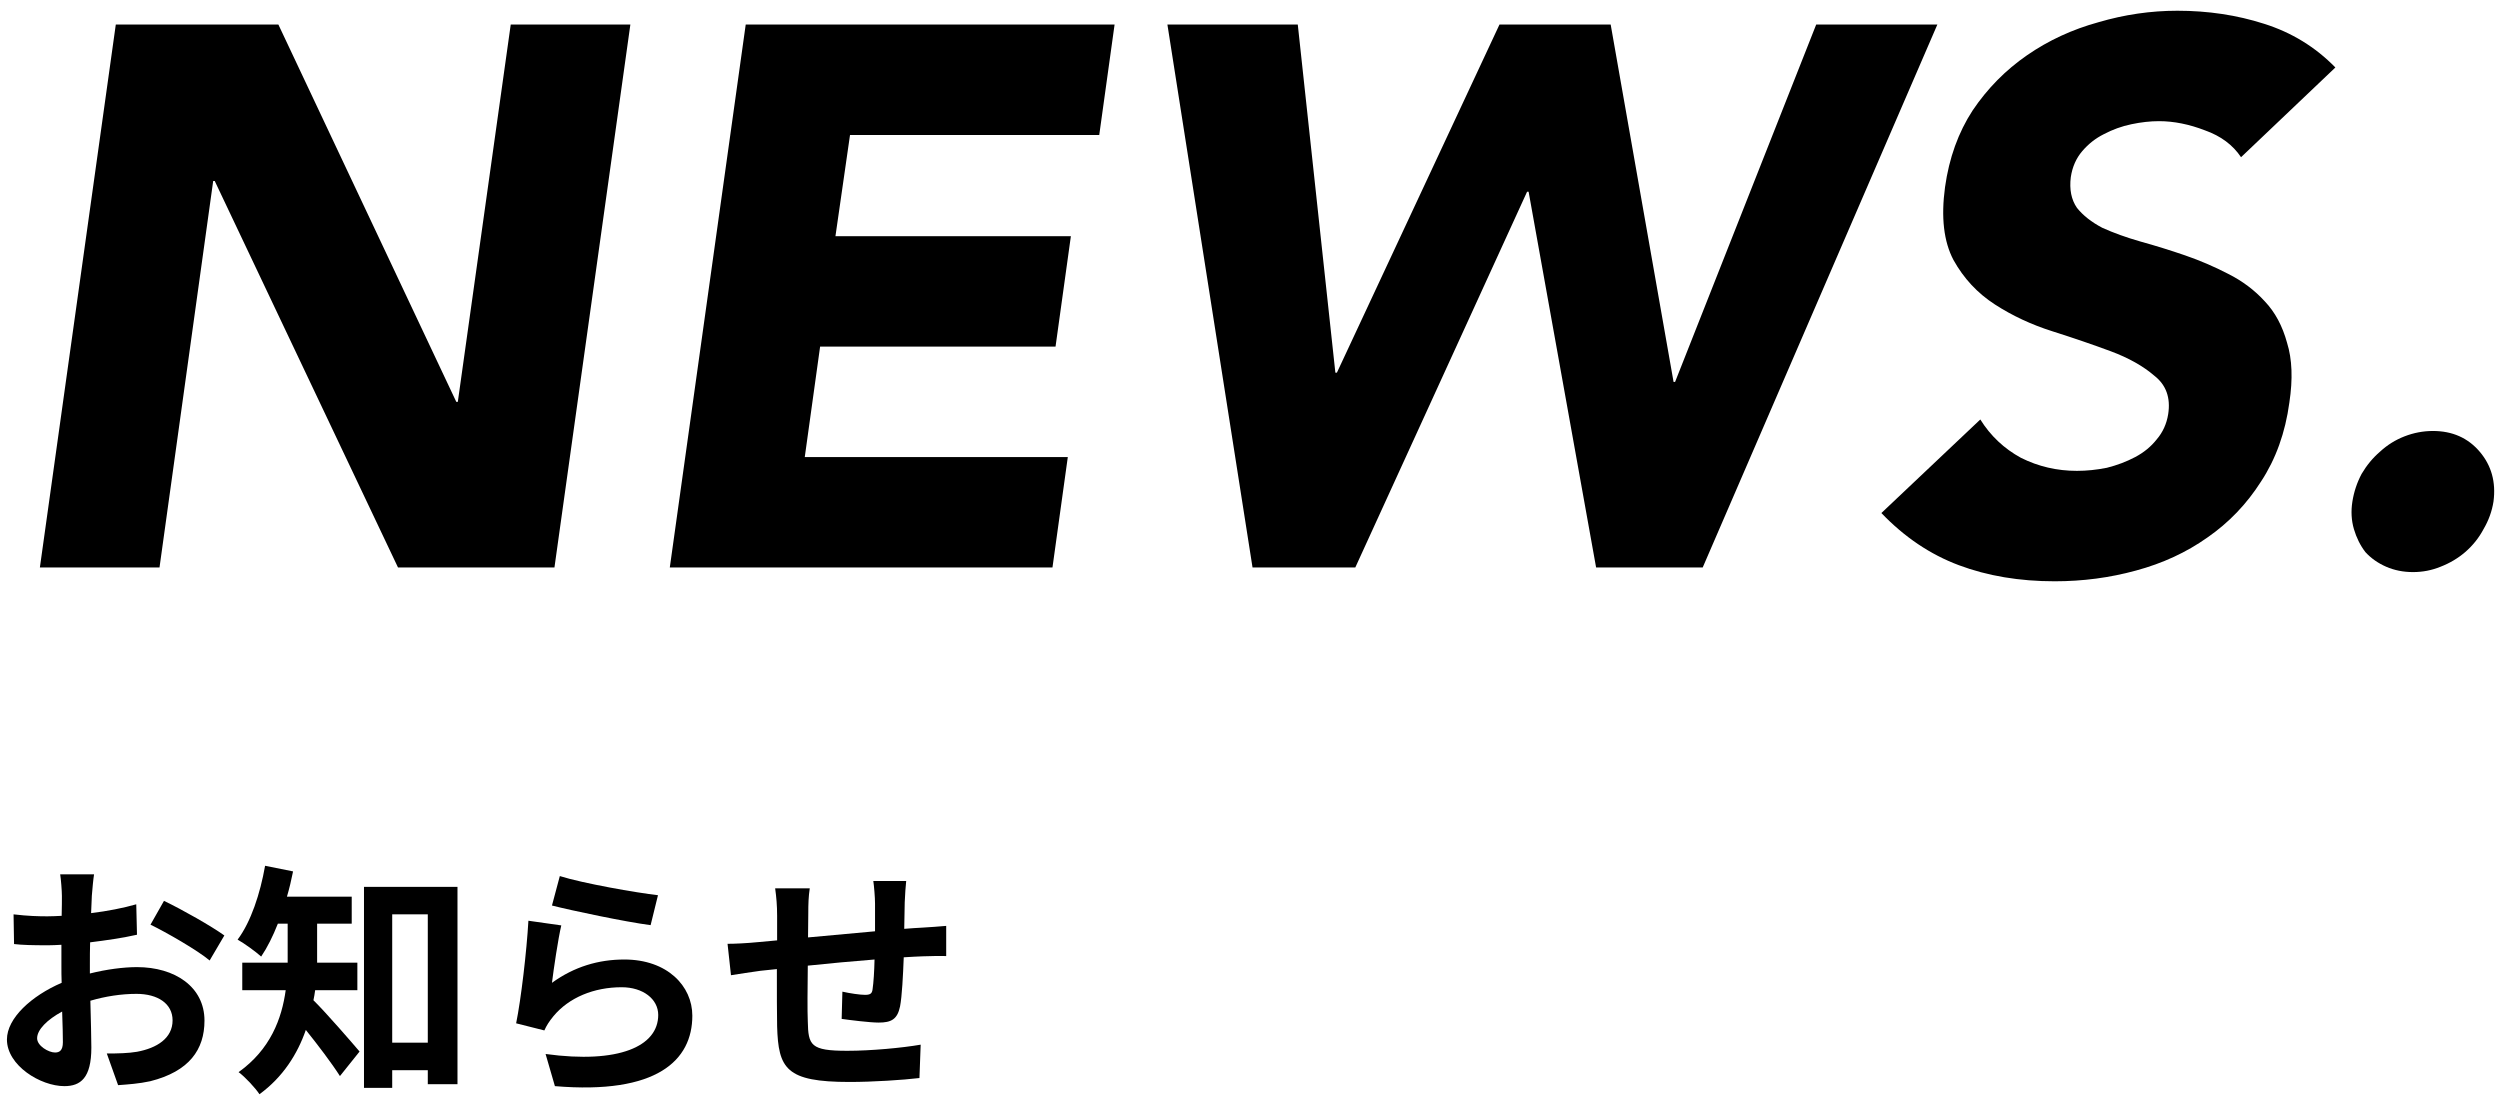
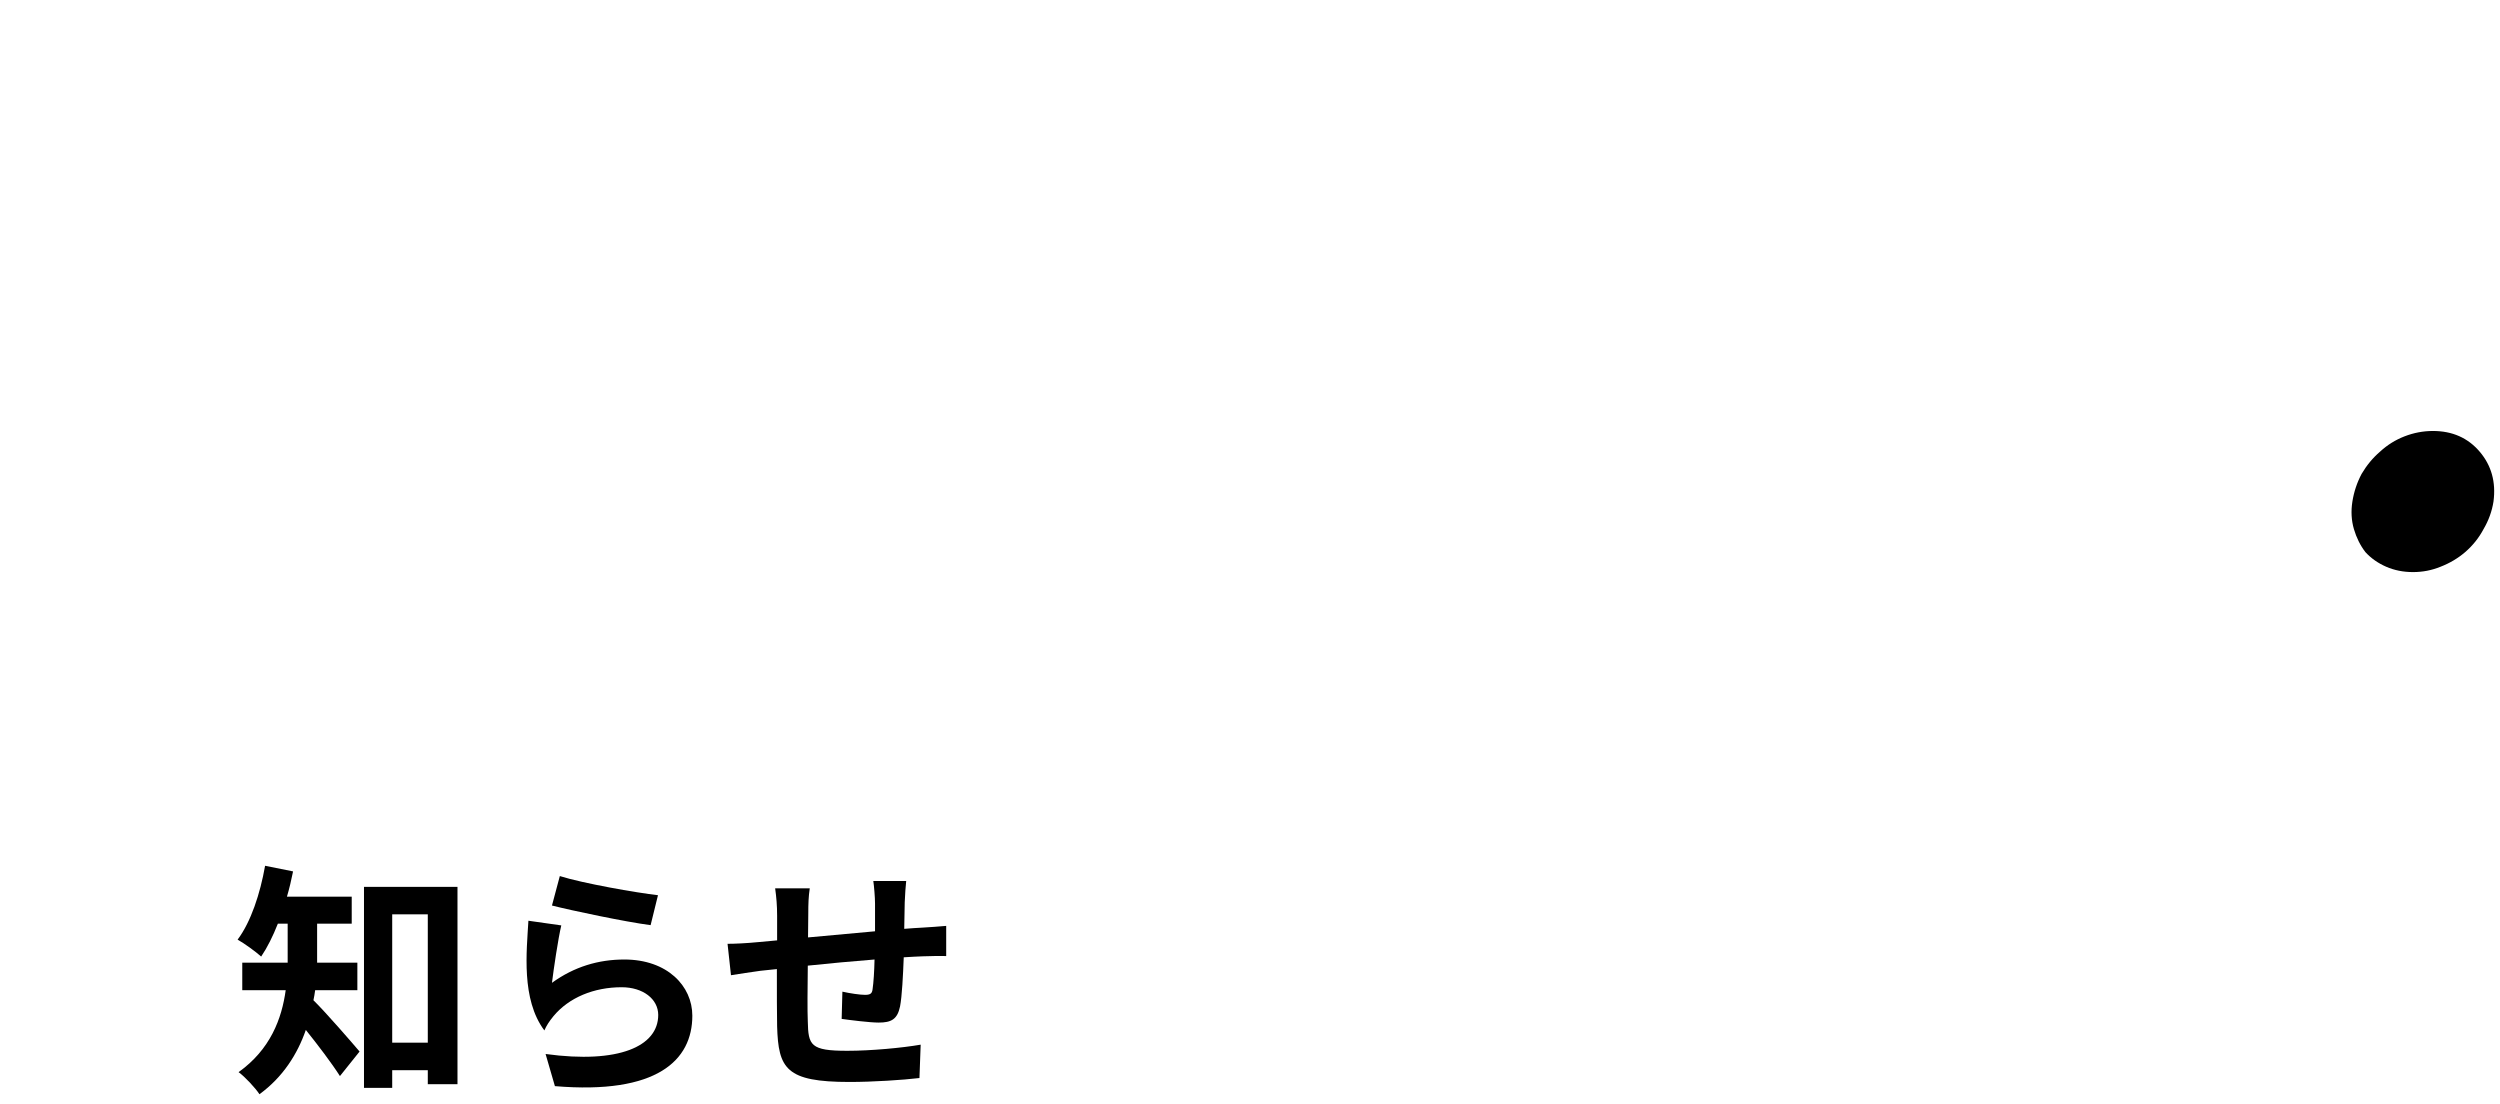
<svg xmlns="http://www.w3.org/2000/svg" width="163" height="72" viewBox="0 0 163 72" fill="none">
  <path d="M59.084 57.44C59.052 57.696 59.004 58.4 58.988 58.832C58.972 59.456 58.972 60.032 58.956 60.56C59.388 60.528 59.788 60.496 60.156 60.48C60.604 60.448 61.228 60.416 61.692 60.368V62.336C61.42 62.32 60.572 62.336 60.156 62.352C59.804 62.368 59.388 62.384 58.924 62.416C58.876 63.632 58.812 64.944 58.684 65.616C58.508 66.464 58.108 66.672 57.292 66.672C56.716 66.672 55.436 66.512 54.876 66.432L54.924 64.656C55.42 64.768 56.076 64.864 56.396 64.864C56.716 64.864 56.86 64.8 56.892 64.496C56.956 64.064 57.004 63.328 57.02 62.56C55.596 62.672 54.028 62.816 52.668 62.96C52.652 64.432 52.636 65.904 52.668 66.592C52.7 68.16 52.844 68.512 55.244 68.512C56.812 68.512 58.828 68.32 60.028 68.112L59.948 70.288C58.876 70.416 56.908 70.544 55.388 70.544C51.244 70.544 50.748 69.68 50.668 66.912C50.652 66.224 50.652 64.672 50.652 63.184C50.22 63.232 49.852 63.264 49.58 63.296C49.068 63.36 48.076 63.52 47.66 63.584L47.436 61.536C47.9 61.536 48.636 61.504 49.452 61.424C49.74 61.392 50.156 61.36 50.668 61.312C50.668 60.56 50.668 59.968 50.668 59.696C50.668 59.04 50.62 58.496 50.54 57.92H52.796C52.716 58.464 52.7 58.912 52.7 59.584C52.7 59.952 52.684 60.496 52.684 61.12C54.044 60.992 55.596 60.848 57.052 60.72V58.912C57.052 58.512 56.988 57.76 56.94 57.44H59.084Z" fill="black" />
-   <path d="M36.5 57.12C38.02 57.6 41.508 58.208 42.9 58.368L42.42 60.32C40.804 60.112 37.236 59.36 35.988 59.04L36.5 57.12ZM36.596 60.336C36.388 61.216 36.1 63.168 35.988 64.08C37.444 63.024 39.028 62.56 40.708 62.56C43.508 62.56 45.14 64.288 45.14 66.224C45.14 69.136 42.836 71.376 36.18 70.816L35.572 68.72C40.372 69.376 42.916 68.208 42.916 66.176C42.916 65.136 41.924 64.368 40.532 64.368C38.724 64.368 37.092 65.04 36.084 66.256C35.796 66.608 35.636 66.864 35.492 67.184L33.652 66.72C33.972 65.152 34.34 62.016 34.452 60.032L36.596 60.336Z" fill="black" />
+   <path d="M36.5 57.12C38.02 57.6 41.508 58.208 42.9 58.368L42.42 60.32C40.804 60.112 37.236 59.36 35.988 59.04L36.5 57.12ZM36.596 60.336C36.388 61.216 36.1 63.168 35.988 64.08C37.444 63.024 39.028 62.56 40.708 62.56C43.508 62.56 45.14 64.288 45.14 66.224C45.14 69.136 42.836 71.376 36.18 70.816L35.572 68.72C40.372 69.376 42.916 68.208 42.916 66.176C42.916 65.136 41.924 64.368 40.532 64.368C38.724 64.368 37.092 65.04 36.084 66.256C35.796 66.608 35.636 66.864 35.492 67.184C33.972 65.152 34.34 62.016 34.452 60.032L36.596 60.336Z" fill="black" />
  <path d="M23.3 64.56H20.548C20.516 64.784 20.484 65.008 20.436 65.216C21.268 66.032 22.996 68.032 23.444 68.56L22.164 70.16C21.636 69.328 20.724 68.128 19.94 67.152C19.396 68.72 18.452 70.224 16.916 71.344C16.66 70.944 15.956 70.192 15.556 69.904C17.636 68.416 18.372 66.416 18.628 64.56H15.796V62.768H18.756V60.224H18.116C17.796 61.04 17.428 61.776 17.028 62.368C16.676 62.048 15.924 61.504 15.492 61.264C16.356 60.112 16.964 58.272 17.284 56.448L19.108 56.816C18.996 57.376 18.868 57.92 18.708 58.464H22.932V60.224H20.676V62.768H23.3V64.56ZM25.572 67.984H27.892V59.616H25.572V67.984ZM23.732 57.824H29.828V70.688H27.892V69.776H25.572V70.928H23.732V57.824Z" fill="black" />
-   <path d="M6.132 57.008C6.084 57.296 6.02 57.984 5.988 58.4C5.972 58.752 5.956 59.136 5.94 59.536C6.996 59.408 8.052 59.2 8.884 58.96L8.932 60.944C8.02 61.152 6.916 61.312 5.876 61.44C5.86 61.92 5.86 62.416 5.86 62.88C5.86 63.072 5.86 63.264 5.86 63.472C6.948 63.2 8.052 63.056 8.932 63.056C11.396 63.056 13.332 64.336 13.332 66.544C13.332 68.432 12.34 69.856 9.796 70.496C9.06 70.656 8.356 70.704 7.7 70.752L6.964 68.688C7.684 68.688 8.372 68.672 8.932 68.576C10.228 68.336 11.252 67.696 11.252 66.528C11.252 65.44 10.292 64.8 8.9 64.8C7.908 64.8 6.868 64.96 5.892 65.248C5.924 66.512 5.956 67.76 5.956 68.304C5.956 70.288 5.252 70.816 4.196 70.816C2.644 70.816 0.452 69.472 0.452 67.776C0.452 66.384 2.052 64.928 4.02 64.08C4.004 63.696 4.004 63.312 4.004 62.944C4.004 62.496 4.004 62.048 4.004 61.6C3.7 61.616 3.412 61.632 3.156 61.632C2.084 61.632 1.46 61.616 0.916 61.552L0.884 59.616C1.828 59.728 2.516 59.744 3.092 59.744C3.38 59.744 3.7 59.728 4.02 59.712C4.036 59.152 4.036 58.688 4.036 58.416C4.036 58.08 3.972 57.296 3.924 57.008H6.132ZM10.692 58.736C11.924 59.328 13.78 60.384 14.628 60.992L13.668 62.624C12.9 61.968 10.804 60.768 9.812 60.288L10.692 58.736ZM2.42 67.696C2.42 68.192 3.172 68.624 3.588 68.624C3.876 68.624 4.1 68.496 4.1 67.952C4.1 67.552 4.084 66.816 4.052 65.952C3.076 66.48 2.42 67.136 2.42 67.696Z" fill="black" />
  <path d="M153.376 32.7C153.476 32.067 153.676 31.467 153.976 30.9C154.31 30.333 154.71 29.85 155.176 29.45C155.643 29.017 156.176 28.683 156.776 28.45C157.376 28.217 157.993 28.1 158.626 28.1C159.893 28.1 160.91 28.55 161.676 29.45C162.443 30.35 162.743 31.433 162.576 32.7C162.476 33.333 162.26 33.933 161.926 34.5C161.626 35.067 161.226 35.567 160.726 36C160.26 36.4 159.726 36.717 159.126 36.95C158.56 37.183 157.96 37.3 157.326 37.3C156.693 37.3 156.11 37.183 155.576 36.95C155.043 36.717 154.593 36.4 154.226 36C153.893 35.567 153.643 35.067 153.476 34.5C153.31 33.933 153.276 33.333 153.376 32.7Z" fill="black" />
-   <path d="M146.116 10.25C145.582 9.45 144.799 8.867 143.766 8.5C142.732 8.1 141.732 7.9 140.766 7.9C140.199 7.9 139.599 7.967 138.966 8.1C138.332 8.233 137.732 8.45 137.166 8.75C136.632 9.017 136.166 9.383 135.766 9.85C135.366 10.317 135.116 10.883 135.016 11.55C134.916 12.35 135.049 13.017 135.416 13.55C135.816 14.05 136.366 14.483 137.066 14.85C137.799 15.183 138.632 15.483 139.566 15.75C140.532 16.017 141.499 16.317 142.466 16.65C143.432 16.983 144.366 17.383 145.266 17.85C146.199 18.317 146.999 18.917 147.666 19.65C148.332 20.35 148.816 21.25 149.116 22.35C149.449 23.417 149.499 24.717 149.266 26.25C148.999 28.217 148.382 29.933 147.416 31.4C146.482 32.867 145.316 34.083 143.916 35.05C142.549 36.017 140.999 36.733 139.266 37.2C137.566 37.667 135.799 37.9 133.966 37.9C131.666 37.9 129.582 37.55 127.716 36.85C125.849 36.15 124.166 35.017 122.666 33.45L129.116 27.35C129.782 28.417 130.666 29.25 131.766 29.85C132.899 30.417 134.116 30.7 135.416 30.7C136.049 30.7 136.699 30.633 137.366 30.5C138.032 30.333 138.649 30.1 139.216 29.8C139.782 29.5 140.249 29.117 140.616 28.65C141.016 28.183 141.266 27.633 141.366 27C141.532 25.933 141.232 25.1 140.466 24.5C139.732 23.867 138.782 23.333 137.616 22.9C136.449 22.467 135.182 22.033 133.816 21.6C132.449 21.167 131.199 20.583 130.066 19.85C128.932 19.117 128.032 18.15 127.366 16.95C126.732 15.75 126.549 14.167 126.816 12.2C127.082 10.3 127.682 8.633 128.616 7.2C129.582 5.767 130.766 4.567 132.166 3.6C133.566 2.633 135.116 1.917 136.816 1.45C138.516 0.95 140.232 0.7 141.966 0.7C143.966 0.7 145.849 0.983 147.616 1.55C149.416 2.117 150.966 3.067 152.266 4.4L146.116 10.25Z" fill="black" />
-   <path d="M76.115 1.6H84.615L87.066 24.3H87.165L97.766 1.6H105.016L109.116 24.9H109.216L118.416 1.6H126.316L111.016 37H104.066L99.665 12.5H99.566L88.365 37H81.665L76.115 1.6Z" fill="black" />
-   <path d="M48.621 1.6H72.671L71.671 8.8H55.421L54.471 15.4H69.821L68.821 22.6H53.471L52.471 29.8H69.621L68.621 37H43.671L48.621 1.6Z" fill="black" />
-   <path d="M7.55 1.6H18.15L29.75 26.2H29.85L33.3 1.6H41.1L36.15 37H25.95L14 11.8H13.9L10.4 37H2.6L7.55 1.6Z" fill="black" />
</svg>